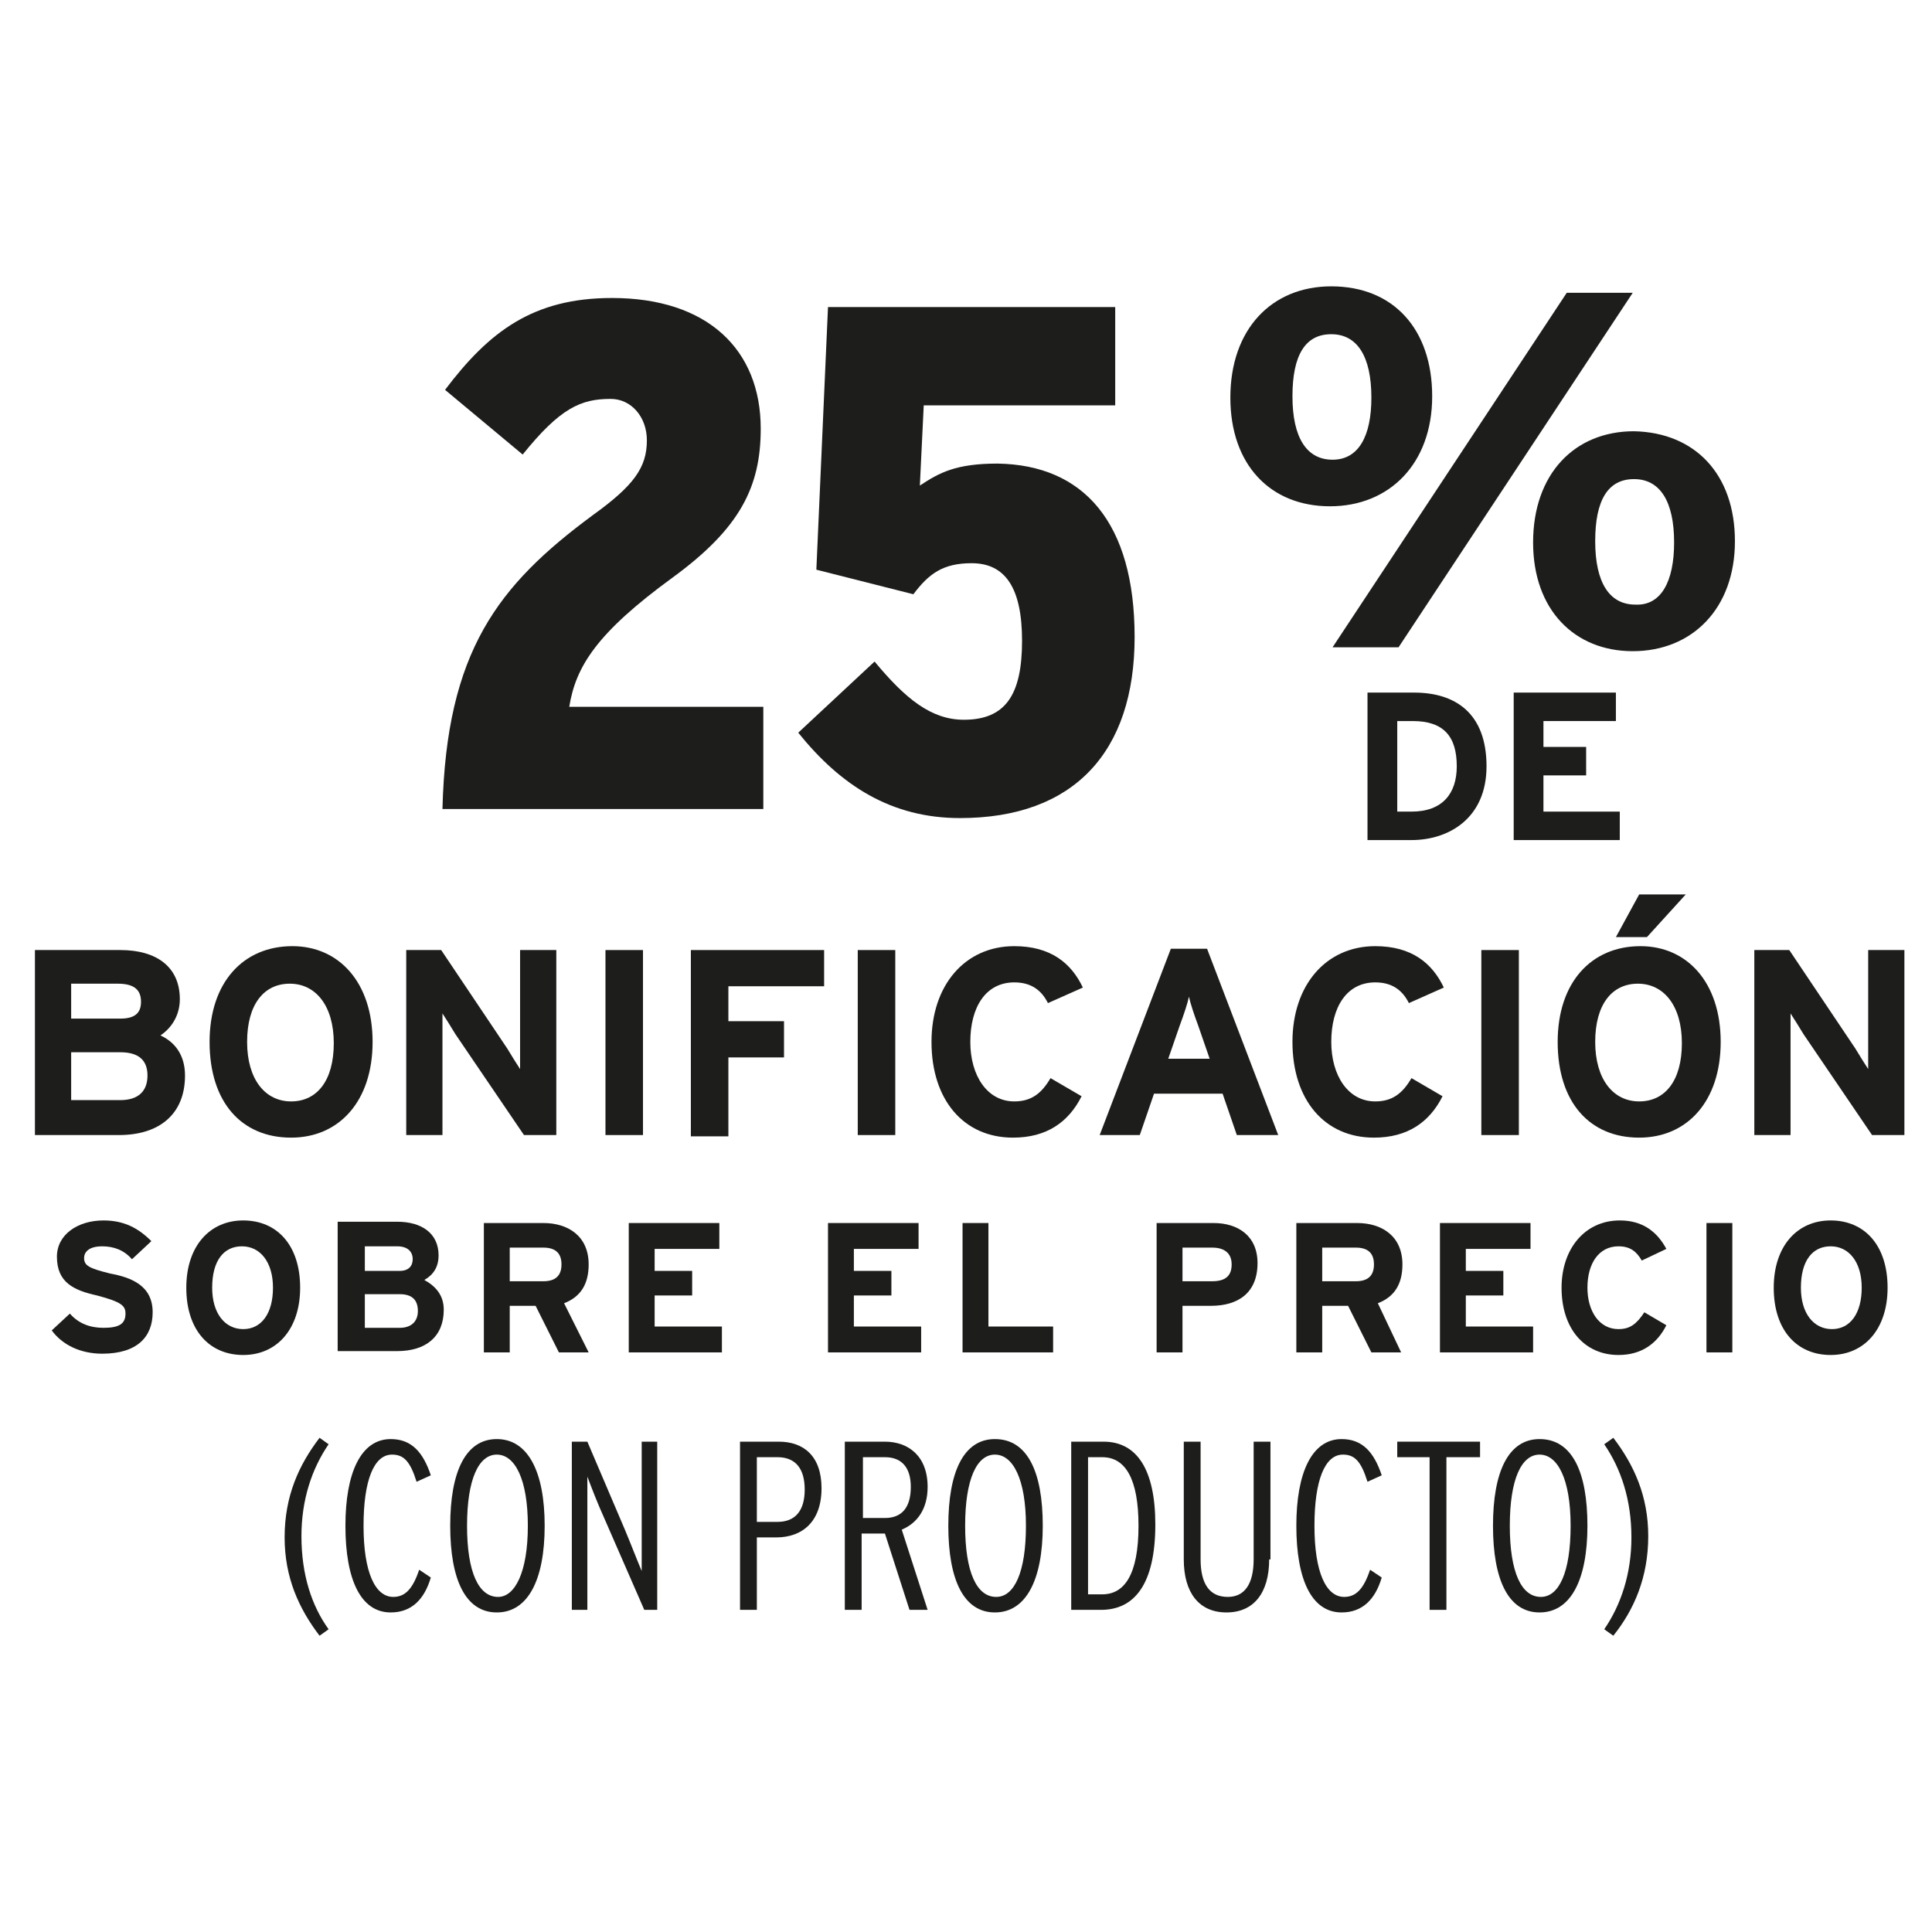
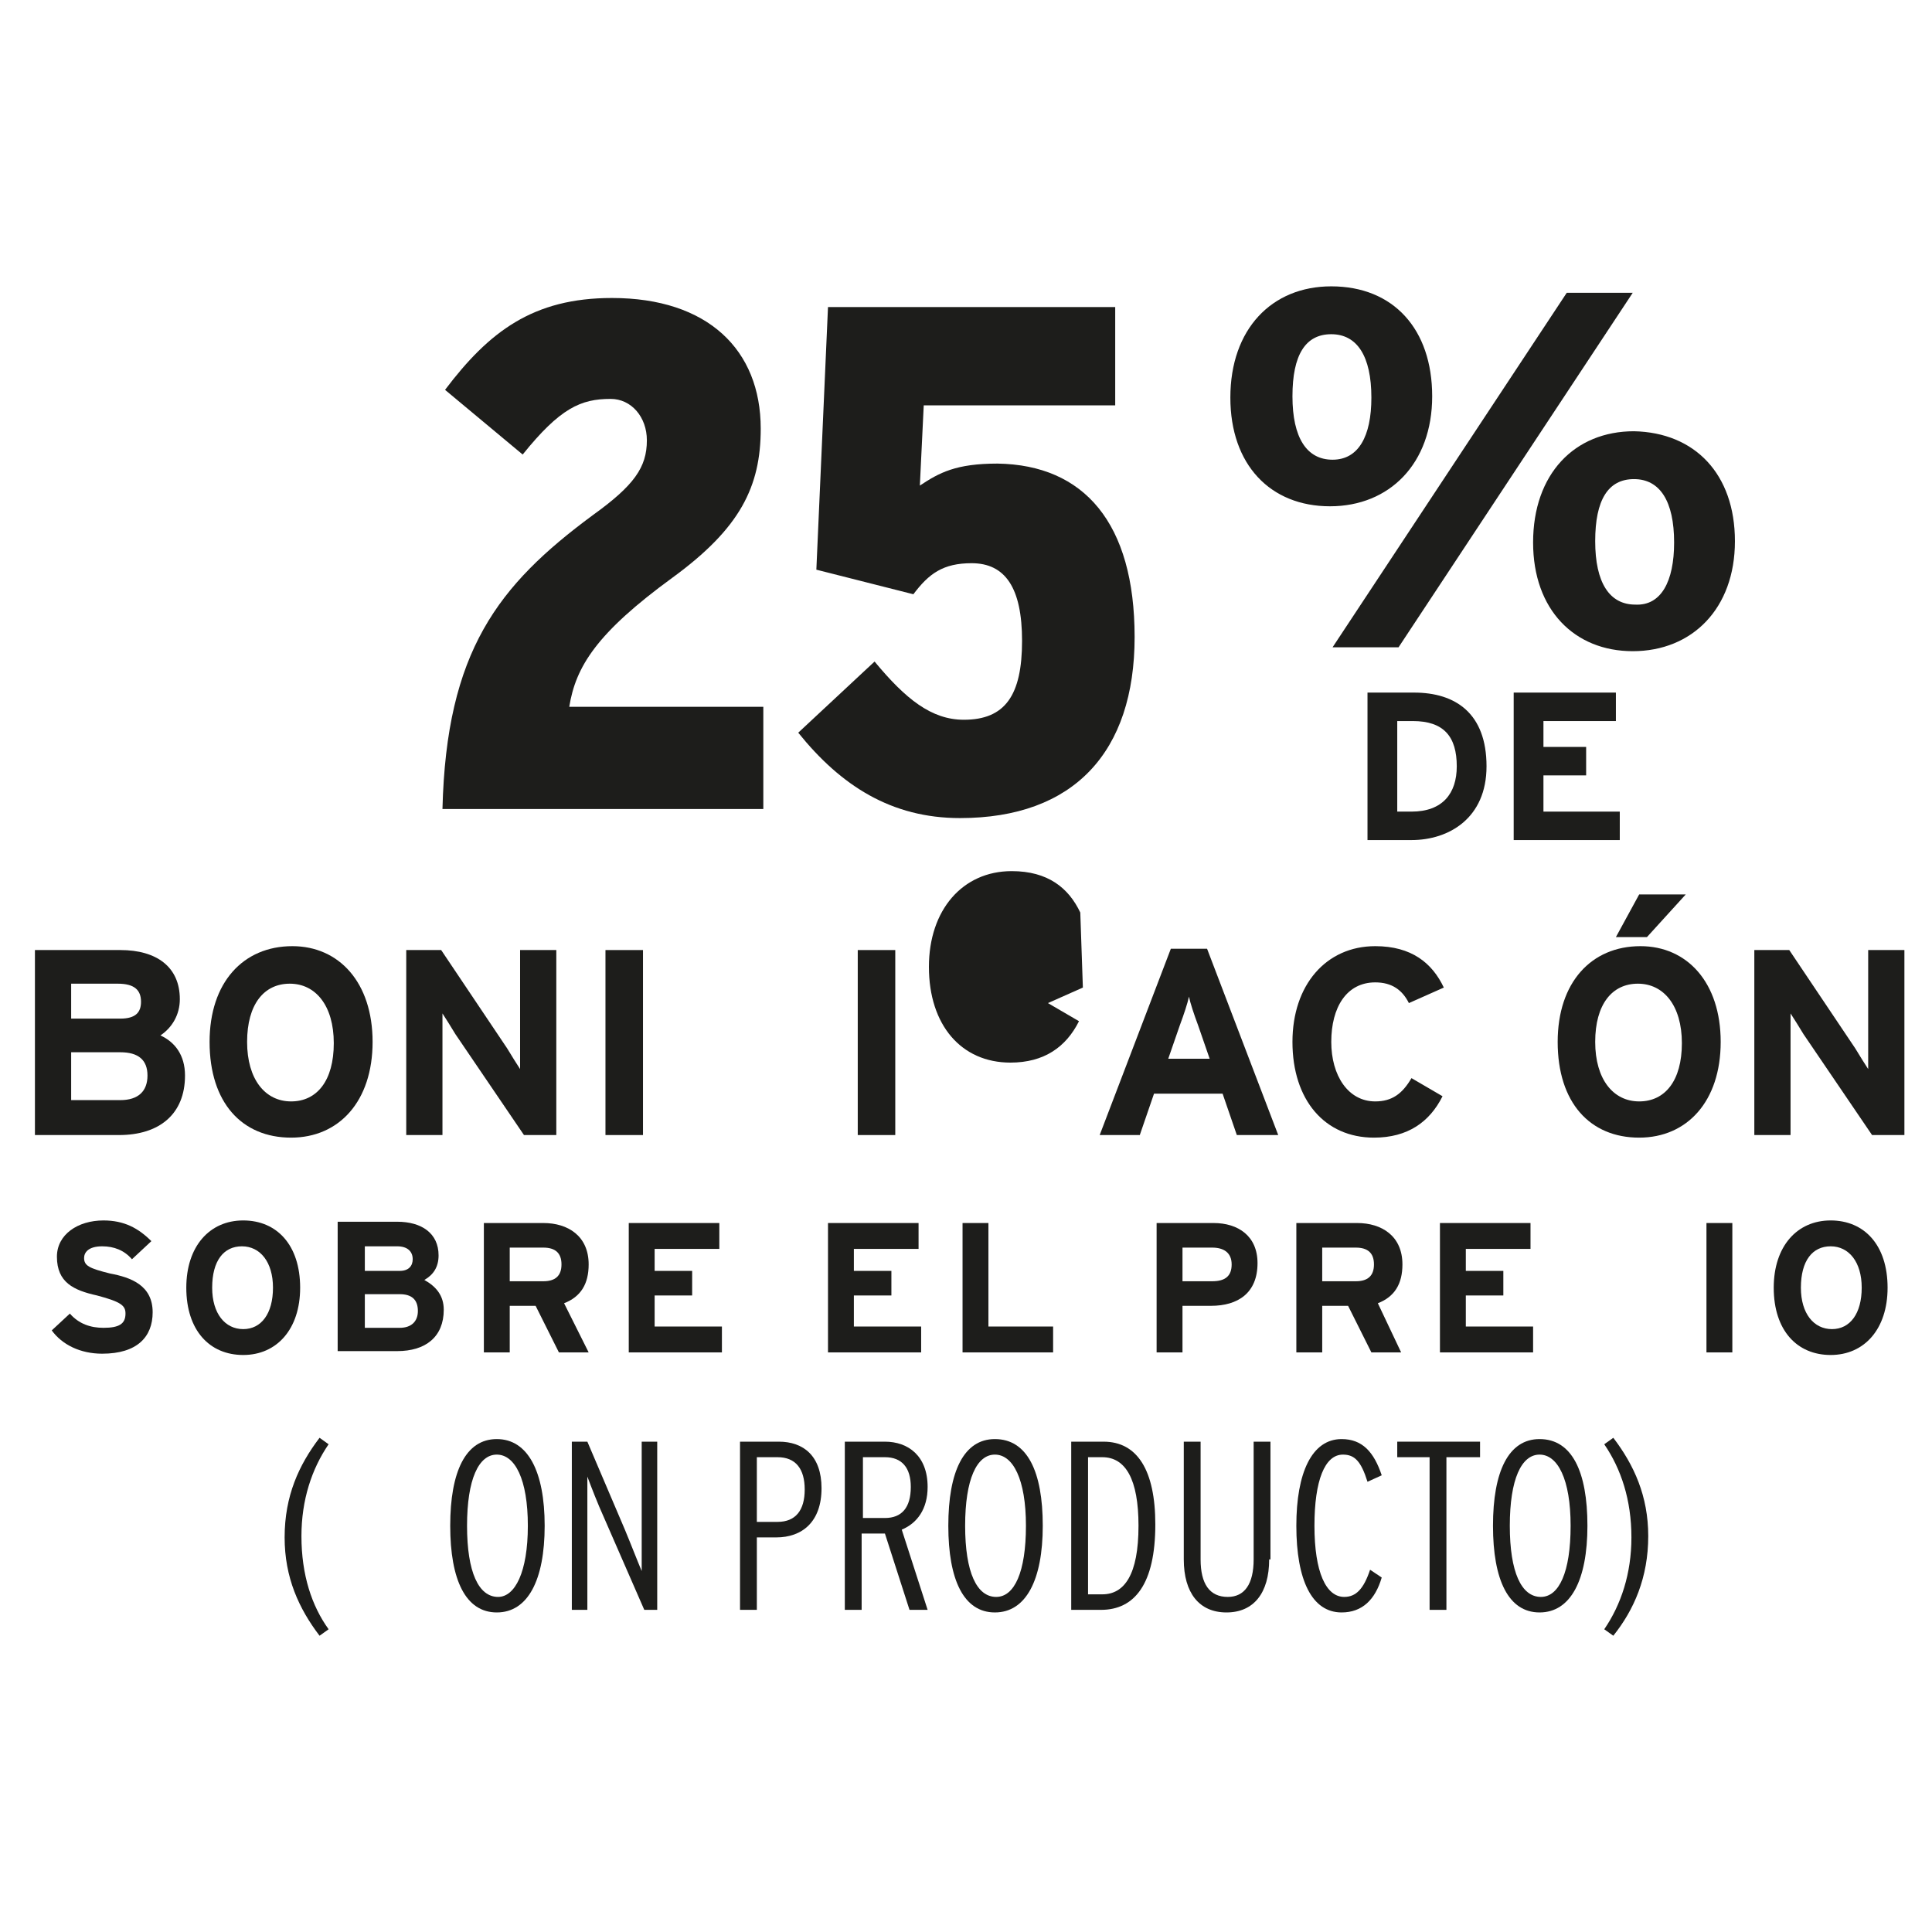
<svg xmlns="http://www.w3.org/2000/svg" xml:space="preserve" width="39.511mm" height="39.511mm" version="1.0" style="shape-rendering:geometricPrecision; text-rendering:geometricPrecision; image-rendering:optimizeQuality; fill-rule:evenodd; clip-rule:evenodd" viewBox="0 0 3951.1 3951.1">
  <defs>
    <style type="text/css">
   
    .fil1 {fill:#1D1D1B;fill-rule:nonzero}
    .fil0 {fill:white;fill-rule:nonzero}
   
  </style>
  </defs>
  <g id="Capa_x0020_1">
    <polygon class="fil0" points="-0.01,-17.64 3968.74,-17.64 3968.74,3951.1 -0.01,3951.1 " />
    <polygon class="fil0" points="-0.01,-17.64 3968.74,-17.64 3968.74,3951.1 -0.01,3951.1 " />
    <path class="fil0" d="M298.97 -15l3368.15 0c164.04,0 298.98,132.29 298.98,296.33l0 3370.8c0,164.04 -132.29,296.33 -296.33,296.33l-3370.8 0c-164.04,0 -296.33,-132.29 -296.33,-296.33l0 -3370.8c0,-164.04 132.29,-296.33 296.33,-296.33z" />
    <path class="fil0" d="M298.97 -15l3368.15 0c164.04,0 298.98,132.29 298.98,296.33l0 3370.8c0,164.04 -132.29,296.33 -296.33,296.33l-3370.8 0c-164.04,0 -296.33,-132.29 -296.33,-296.33l0 -3370.8c0,-164.04 132.29,-296.33 296.33,-296.33z" />
    <path class="fil1" d="M1558.39 1654.52l-653.52 0c7.94,-322.79 113.77,-457.73 306.92,-600.6 84.66,-60.86 111.12,-97.9 111.12,-153.46 0,-47.63 -31.75,-84.67 -74.08,-84.67 -60.86,0 -103.19,18.52 -179.92,113.77l-158.75 -132.29c89.96,-119.06 179.92,-187.85 341.31,-187.85 195.8,0 304.28,105.83 304.28,267.23 0,119.06 -42.34,203.73 -179.92,304.27 -156.11,113.77 -198.44,182.56 -211.67,264.58l396.88 0 0 209.02 -2.65 0z" />
    <path class="fil1" d="M2320.39 1302.63c0,235.48 -124.35,370.41 -357.19,370.41 -140.23,0 -243.41,-66.14 -330.73,-174.62l156.11 -145.52c63.5,76.73 116.41,119.06 182.56,119.06 84.67,0 119.06,-50.27 119.06,-161.4 0,-108.48 -34.39,-158.75 -103.18,-158.75 -58.21,0 -87.32,21.17 -119.07,63.5l-198.43 -50.27 23.81 -537.1 587.37 0 0 201.08 -391.58 0 -7.94 164.04c39.69,-26.45 74.09,-44.98 158.75,-44.98 177.27,2.65 280.46,121.71 280.46,354.55z" />
    <path class="fil1" d="M2928.93 810.5c0,137.58 -87.31,224.9 -209.02,224.9 -121.71,0 -203.73,-84.67 -203.73,-222.25 0,-140.23 84.67,-227.55 206.38,-227.55 127,0 206.37,87.32 206.37,224.9zm-124.35 2.65c0,-84.67 -29.11,-129.65 -82.02,-129.65 -52.92,0 -79.38,42.33 -79.38,127 0,84.67 29.11,129.65 82.02,129.65 52.92,0 79.38,-47.63 79.38,-127zm534.46 -214.32l-478.9 724.96 -134.94 0 478.9 -724.96 134.94 0 0 0zm209.02 508c0,137.59 -87.32,224.9 -209.02,224.9 -119.07,0 -203.73,-84.67 -203.73,-222.25 0,-140.23 84.66,-227.54 206.37,-227.54 124.36,2.64 206.38,87.31 206.38,224.89zm-124.36 2.65c0,-84.67 -29.1,-129.65 -82.02,-129.65 -52.91,0 -79.37,42.34 -79.37,127 0,84.67 29.1,129.65 82.02,129.65 52.91,2.65 79.37,-47.63 79.37,-127z" />
    <path class="fil1" d="M3040.06 1567.21c0,105.83 -76.73,150.81 -153.46,150.81l-89.96 0 0 -301.62 95.25 0c84.67,0 148.17,42.33 148.17,150.81zm-60.86 0c0,-60.85 -26.46,-92.6 -89.96,-92.6l-31.75 0 0 185.2 29.11 0c63.5,0 92.6,-37.04 92.6,-92.6z" />
    <polygon class="fil1" points="3312.58,1718.02 3095.62,1718.02 3095.62,1416.4 3304.64,1416.4 3304.64,1474.61 3156.47,1474.61 3156.47,1527.52 3243.79,1527.52 3243.79,1585.73 3156.47,1585.73 3156.47,1659.81 3312.58,1659.81 3312.58,1718.02 " />
    <path class="fil1" d="M378.35 2199.56c0,79.38 -52.92,121.71 -134.94,121.71l-171.98 0 0 -378.35 174.63 0c74.08,0 121.71,34.39 121.71,100.54 0,31.75 -15.88,58.21 -39.69,74.08 29.1,13.23 50.27,39.69 50.27,82.02zm-89.96 -150.81c0,-23.81 -13.23,-37.04 -47.62,-37.04l-95.25 0 0 71.44 100.54 0c31.75,0 42.33,-13.23 42.33,-34.4zm13.23 150.81c0,-31.75 -18.52,-47.62 -55.56,-47.62l-100.54 0 0 97.89 100.54 0c37.04,0 55.56,-18.52 55.56,-50.27z" />
    <path class="fil1" d="M761.99 2130.77c0,121.71 -68.79,195.79 -166.68,195.79 -100.54,0 -166.69,-71.43 -166.69,-195.79 0,-121.71 68.79,-195.79 169.33,-195.79 95.25,0 164.04,74.08 164.04,195.79zm-79.37 2.65c0,-76.73 -37.04,-121.71 -89.96,-121.71 -52.92,0 -87.31,42.33 -87.31,119.06 0,76.73 37.04,121.71 89.96,121.71 52.91,0 87.31,-42.33 87.31,-119.06z" />
    <path class="fil1" d="M1140.35 2321.27l-68.79 0 -140.23 -206.37c-7.94,-13.23 -21.17,-34.4 -26.46,-42.34 0,13.23 0,60.86 0,82.02l0 166.69 -74.08 0 0 -378.35 71.43 0 134.94 201.08c7.94,13.23 21.17,34.4 26.46,42.33 0,-13.23 0,-60.85 0,-82.02l0 -161.39 74.08 0 0 378.35 2.65 0z" />
    <polygon class="fil1" points="1238.24,1942.92 1314.97,1942.92 1314.97,2321.27 1238.24,2321.27 " />
-     <polygon class="fil1" points="1685.39,2017 1489.6,2017 1489.6,2088.44 1603.37,2088.44 1603.37,2162.52 1489.6,2162.52 1489.6,2323.92 1412.87,2323.92 1412.87,1942.92 1685.39,1942.92 1685.39,2017 " />
    <polygon class="fil1" points="1754.18,1942.92 1830.91,1942.92 1830.91,2321.27 1754.18,2321.27 " />
-     <path class="fil1" d="M2214.56 2019.65l-71.44 31.75c-13.23,-26.46 -34.4,-42.34 -68.79,-42.34 -58.21,0 -89.96,50.27 -89.96,121.71 0,68.79 34.4,121.71 89.96,121.71 34.39,0 55.56,-15.88 74.08,-47.63l63.5 37.05c-26.46,52.91 -71.44,84.66 -140.23,84.66 -100.54,0 -166.69,-76.73 -166.69,-195.79 0,-116.42 68.8,-195.79 169.34,-195.79 74.08,0 116.41,34.4 140.23,84.67z" />
+     <path class="fil1" d="M2214.56 2019.65l-71.44 31.75l63.5 37.05c-26.46,52.91 -71.44,84.66 -140.23,84.66 -100.54,0 -166.69,-76.73 -166.69,-195.79 0,-116.42 68.8,-195.79 169.34,-195.79 74.08,0 116.41,34.4 140.23,84.67z" />
    <path class="fil1" d="M2614.08 2321.27l-84.67 0 -29.1 -84.66 -140.23 0 -29.11 84.66 -82.02 0 145.52 -381 74.09 0 145.52 381zm-140.23 -156.1l-23.81 -68.79c-7.94,-21.17 -15.88,-44.98 -18.52,-58.21 -2.65,13.23 -10.59,37.04 -18.52,58.21l-23.82 68.79 84.67 0z" />
    <path class="fil1" d="M2952.74 2019.65l-71.43 31.75c-13.23,-26.46 -34.4,-42.34 -68.79,-42.34 -58.21,0 -89.96,50.27 -89.96,121.71 0,68.79 34.39,121.71 89.96,121.71 34.39,0 55.56,-15.88 74.08,-47.63l63.5 37.05c-26.46,52.91 -71.44,84.66 -140.23,84.66 -100.54,0 -166.69,-76.73 -166.69,-195.79 0,-116.42 68.79,-195.79 169.34,-195.79 74.08,0 116.41,34.4 140.22,84.67z" />
-     <polygon class="fil1" points="3029.47,1942.92 3106.2,1942.92 3106.2,2321.27 3029.47,2321.27 " />
    <path class="fil1" d="M3518.95 2130.77c0,121.71 -68.79,195.79 -166.68,195.79 -100.55,0 -166.69,-71.43 -166.69,-195.79 0,-121.71 68.79,-195.79 169.33,-195.79 95.25,0 164.04,74.08 164.04,195.79zm-79.37 2.65c0,-76.73 -37.04,-121.71 -89.96,-121.71 -52.92,0 -87.31,42.33 -87.31,119.06 0,76.73 37.04,121.71 89.96,121.71 52.91,0 87.31,-42.33 87.31,-119.06zm7.94 -304.27l-79.38 87.31 -63.5 0 47.63 -87.31 95.25 0z" />
    <path class="fil1" d="M3897.31 2321.27l-68.79 0 -140.23 -206.37c-7.94,-13.23 -21.17,-34.4 -26.46,-42.34 0,13.23 0,60.86 0,82.02l0 166.69 -74.09 0 0 -378.35 71.44 0 134.94 201.08c7.94,13.23 21.17,34.4 26.46,42.33 0,-13.23 0,-60.85 0,-82.02l0 -161.39 74.08 0 0 378.35 2.65 0z" />
    <path class="fil1" d="M312.2 2683.75c0,50.27 -31.75,84.67 -103.18,84.67 -44.98,0 -82.03,-18.52 -103.19,-47.63l37.04 -34.39c18.52,21.16 42.33,29.1 68.79,29.1 31.75,0 44.98,-7.94 44.98,-29.1 0,-15.88 -7.94,-23.82 -58.21,-37.05 -47.62,-10.58 -82.02,-26.45 -82.02,-79.37 0,-44.98 42.33,-74.08 95.25,-74.08 42.33,0 71.44,15.87 97.9,42.33l-39.69 37.04c-15.88,-18.52 -37.04,-26.46 -60.85,-26.46 -29.11,0 -37.05,13.23 -37.05,23.82 0,15.87 10.59,21.16 52.92,31.75 42.33,7.93 87.31,23.81 87.31,79.37z" />
    <path class="fil1" d="M613.83 2633.48c0,84.67 -47.63,137.58 -116.42,137.58 -68.79,0 -116.41,-50.27 -116.41,-137.58 0,-84.67 47.62,-137.58 116.41,-137.58 68.79,0 116.42,50.27 116.42,137.58zm-55.56 0c0,-52.92 -26.46,-84.67 -63.5,-84.67 -37.05,0 -60.86,29.11 -60.86,84.67 0,52.92 26.46,84.67 63.5,84.67 37.04,0 60.86,-31.75 60.86,-84.67z" />
    <path class="fil1" d="M907.52 2678.46c0,55.56 -37.05,84.67 -95.25,84.67l-121.71 0 0 -264.59 121.71 0c50.27,0 84.66,23.81 84.66,68.79 0,23.82 -10.58,39.69 -29.1,50.27 23.81,13.23 39.69,31.76 39.69,60.86zm-63.5 -103.19c0,-15.87 -10.59,-26.46 -31.75,-26.46l-66.15 0 0 50.27 71.44 0c18.52,0 26.46,-10.58 26.46,-23.81zm10.58 105.83c0,-23.81 -13.23,-34.39 -37.04,-34.39l-71.44 0 0 68.79 71.44 0c23.81,0 37.04,-13.23 37.04,-34.4z" />
    <path class="fil1" d="M1203.85 2765.77l-60.86 0 -47.62 -95.25 -52.92 0 0 95.25 -52.91 0 0 -264.58 121.7 0c50.28,0 92.61,26.46 92.61,84.66 0,39.69 -15.88,66.15 -50.27,79.38l50.27 100.54zm-55.56 -179.92c0,-23.81 -13.23,-34.39 -37.05,-34.39l-68.79 0 0 68.79 68.79 0c23.82,0 37.05,-10.58 37.05,-34.4z" />
    <polygon class="fil1" points="1476.37,2765.77 1285.87,2765.77 1285.87,2501.19 1471.08,2501.19 1471.08,2554.1 1338.79,2554.1 1338.79,2599.08 1415.52,2599.08 1415.52,2649.35 1338.79,2649.35 1338.79,2712.85 1476.37,2712.85 " />
    <polygon class="fil1" points="1883.83,2765.77 1693.33,2765.77 1693.33,2501.19 1878.54,2501.19 1878.54,2554.1 1746.24,2554.1 1746.24,2599.08 1822.97,2599.08 1822.97,2649.35 1746.24,2649.35 1746.24,2712.85 1883.83,2712.85 " />
    <polygon class="fil1" points="2153.7,2765.77 1968.49,2765.77 1968.49,2501.19 2021.41,2501.19 2021.41,2712.85 2153.7,2712.85 " />
    <path class="fil1" d="M2571.74 2583.21c0,60.85 -39.68,87.31 -95.25,87.31l-58.2 0 0 95.25 -52.92 0 0 -264.58 116.42 0c50.27,0 89.95,26.46 89.95,82.02zm-52.91 2.64c0,-23.81 -15.88,-34.39 -39.69,-34.39l-60.85 0 0 68.79 60.85 0c26.46,0 39.69,-10.58 39.69,-34.4z" />
    <path class="fil1" d="M2865.43 2765.77l-60.85 0 -47.63 -95.25 -52.91 0 0 95.25 -52.92 0 0 -264.58 124.35 0c50.27,0 92.61,26.46 92.61,84.66 0,39.69 -15.88,66.15 -50.27,79.38l47.62 100.54zm-55.56 -179.92c0,-23.81 -13.23,-34.39 -37.04,-34.39l-68.79 0 0 68.79 68.79 0c23.81,0 37.04,-10.58 37.04,-34.4z" />
    <polygon class="fil1" points="3135.31,2765.77 2944.81,2765.77 2944.81,2501.19 3130.02,2501.19 3130.02,2554.1 2997.72,2554.1 2997.72,2599.08 3074.45,2599.08 3074.45,2649.35 2997.72,2649.35 2997.72,2712.85 3135.31,2712.85 " />
-     <path class="fil1" d="M3407.83 2554.1l-50.27 23.82c-10.59,-18.52 -23.82,-29.11 -47.63,-29.11 -39.69,0 -63.5,34.4 -63.5,84.67 0,47.62 23.81,84.67 63.5,84.67 23.81,0 37.04,-10.59 52.92,-34.4l44.98 26.46c-18.52,37.04 -50.27,60.85 -97.9,60.85 -68.79,0 -116.41,-52.91 -116.41,-137.58 0,-79.38 47.62,-137.58 119.06,-137.58 47.62,0 76.73,23.81 95.25,58.2z" />
    <polygon class="fil1" points="3489.85,2501.19 3542.77,2501.19 3542.77,2765.77 3489.85,2765.77 " />
    <path class="fil1" d="M3860.27 2633.48c0,84.67 -47.63,137.58 -116.42,137.58 -68.79,0 -116.42,-50.27 -116.42,-137.58 0,-84.67 47.63,-137.58 116.42,-137.58 68.79,0 116.42,50.27 116.42,137.58zm-52.92 0c0,-52.92 -26.46,-84.67 -63.5,-84.67 -37.04,0 -60.86,29.11 -60.86,84.67 0,52.92 26.46,84.67 63.5,84.67 37.05,0 60.86,-31.75 60.86,-84.67z" />
    <path class="fil1" d="M672.04 3331.98l-18.52 13.23c-42.34,-55.56 -71.44,-119.06 -71.44,-201.08 0,-84.67 29.1,-148.17 71.44,-203.73l18.52 13.23c-34.4,50.27 -55.57,113.77 -55.57,187.85 0,79.37 21.17,142.87 55.57,190.5z" />
-     <path class="fil1" d="M881.06 3226.15c-13.23,44.98 -39.69,71.43 -82.02,71.43 -60.86,0 -92.61,-66.14 -92.61,-177.27 0,-108.48 31.75,-177.27 92.61,-177.27 42.33,0 66.14,26.46 82.02,74.09l-29.11 13.23c-13.23,-42.34 -26.46,-55.57 -50.27,-55.57 -37.04,0 -58.21,52.92 -58.21,145.52 0,95.25 23.82,145.52 60.86,145.52 23.81,0 39.69,-15.87 52.92,-55.56l23.81 15.88z" />
    <path class="fil1" d="M1113.89 3120.31c0,111.13 -34.4,177.27 -97.9,177.27 -63.5,0 -95.25,-66.14 -95.25,-177.27 0,-111.12 31.75,-177.27 95.25,-177.27 63.5,0 97.9,66.15 97.9,177.27zm-34.4 0c0,-95.25 -26.45,-145.52 -63.5,-145.52 -37.04,0 -60.85,50.27 -60.85,145.52 0,95.25 23.81,145.52 63.5,145.52 34.4,0 60.85,-50.27 60.85,-145.52z" />
    <path class="fil1" d="M1346.72 3292.29l-29.1 0 -82.02 -187.85c-13.23,-29.11 -26.46,-63.5 -34.4,-84.67 0,13.23 0,44.98 0,66.15l0 206.37 -31.75 0 0 -343.96 31.75 0 76.73 179.92c13.23,31.75 26.46,66.15 34.4,84.67 0,-13.23 0,-47.63 0,-66.15l0 -198.44 31.75 0 0 343.96 2.64 0z" />
    <path class="fil1" d="M1680.1 3043.58c0,68.8 -39.69,100.55 -92.61,100.55l-39.68 0 0 148.16 -34.4 0 0 -343.96 79.38 0c50.27,0 87.31,29.11 87.31,95.25zm-34.4 2.65c0,-42.33 -18.52,-66.15 -55.56,-66.15l-42.33 0 0 132.3 42.33 0c37.04,0 55.56,-23.82 55.56,-66.15z" />
    <path class="fil1" d="M1897.06 3292.29l-37.04 0 -50.28 -156.1c-5.29,0 -39.68,0 -47.62,0l0 156.1 -34.4 0 0 -343.96 82.02 0c47.63,0 87.32,29.11 87.32,92.61 0,44.98 -21.17,74.08 -52.92,87.31l52.92 164.04zm-34.4 -251.35c0,-39.69 -18.52,-60.86 -52.92,-60.86l-44.97 0 0 124.36 44.97 0c34.4,0 52.92,-21.17 52.92,-63.5z" />
    <path class="fil1" d="M2132.54 3120.31c0,111.13 -34.4,177.27 -97.9,177.27 -63.5,0 -95.25,-66.14 -95.25,-177.27 0,-111.12 31.75,-177.27 95.25,-177.27 66.15,0 97.9,66.15 97.9,177.27zm-34.4 0c0,-95.25 -26.46,-145.52 -63.5,-145.52 -37.04,0 -60.85,50.27 -60.85,145.52 0,95.25 23.81,145.52 63.5,145.52 37.04,0 60.85,-50.27 60.85,-145.52z" />
    <path class="fil1" d="M2362.72 3117.67c0,121.71 -42.33,174.62 -111.12,174.62l-60.86 0 0 -343.96 66.15 0c68.79,0 105.83,58.21 105.83,169.34zm-34.39 2.64c0,-95.25 -26.46,-140.23 -74.09,-140.23l-29.1 0 0 280.46 29.1 0c44.98,0 74.09,-39.69 74.09,-140.23z" />
    <path class="fil1" d="M2595.56 3189.1c0,68.8 -31.75,108.48 -87.32,108.48 -55.56,0 -87.31,-39.68 -87.31,-108.48l0 -240.77 34.4 0 0 240.77c0,50.28 18.52,76.73 55.56,76.73 34.4,0 52.92,-26.45 52.92,-76.73l0 -240.77 34.39 0 0 240.77 -2.64 0z" />
    <path class="fil1" d="M2825.74 3226.15c-13.22,44.98 -39.68,71.43 -82.02,71.43 -60.85,0 -92.6,-66.14 -92.6,-177.27 0,-108.48 31.75,-177.27 92.6,-177.27 42.34,0 66.15,26.46 82.02,74.09l-29.1 13.23c-13.23,-42.34 -26.46,-55.57 -50.27,-55.57 -37.04,0 -58.21,52.92 -58.21,145.52 0,95.25 23.81,145.52 60.86,145.52 23.81,0 39.68,-15.87 52.91,-55.56l23.81 15.88z" />
    <polygon class="fil1" points="3026.83,2980.08 2958.04,2980.08 2958.04,3292.29 2923.64,3292.29 2923.64,2980.08 2857.49,2980.08 2857.49,2948.33 3026.83,2948.33 " />
    <path class="fil1" d="M3246.43 3120.31c0,111.13 -34.39,177.27 -97.89,177.27 -63.5,0 -95.25,-66.14 -95.25,-177.27 0,-111.12 31.75,-177.27 95.25,-177.27 66.14,0 97.89,66.15 97.89,177.27zm-34.39 0c0,-95.25 -26.46,-145.52 -63.5,-145.52 -37.05,0 -60.86,50.27 -60.86,145.52 0,95.25 23.81,145.52 63.5,145.52 37.04,0 60.86,-50.27 60.86,-145.52z" />
    <path class="fil1" d="M3370.79 3141.48c0,84.67 -29.11,150.81 -71.44,203.73l-18.52 -13.23c34.39,-50.27 55.56,-113.77 55.56,-187.85 0,-76.73 -21.17,-140.23 -55.56,-190.5l18.52 -13.23c42.33,55.56 71.44,119.06 71.44,201.08z" />
  </g>
</svg>